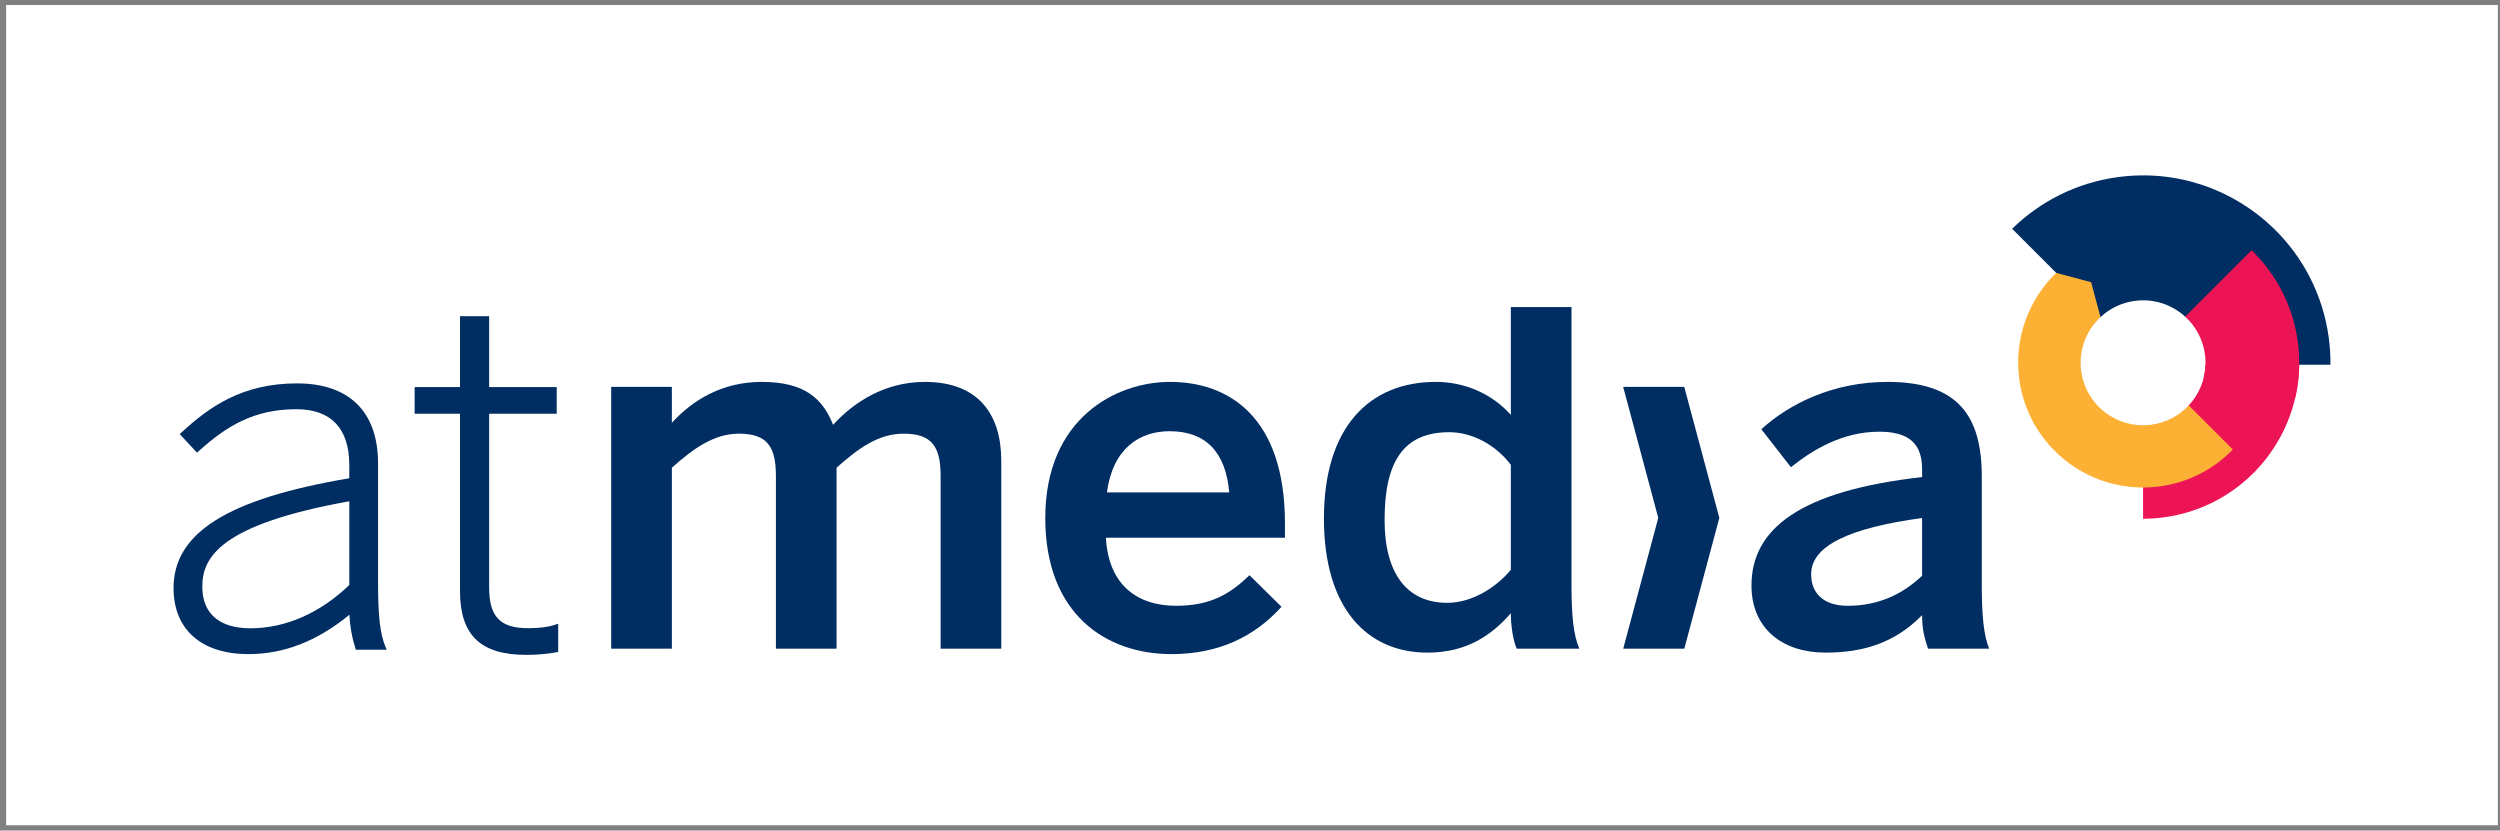
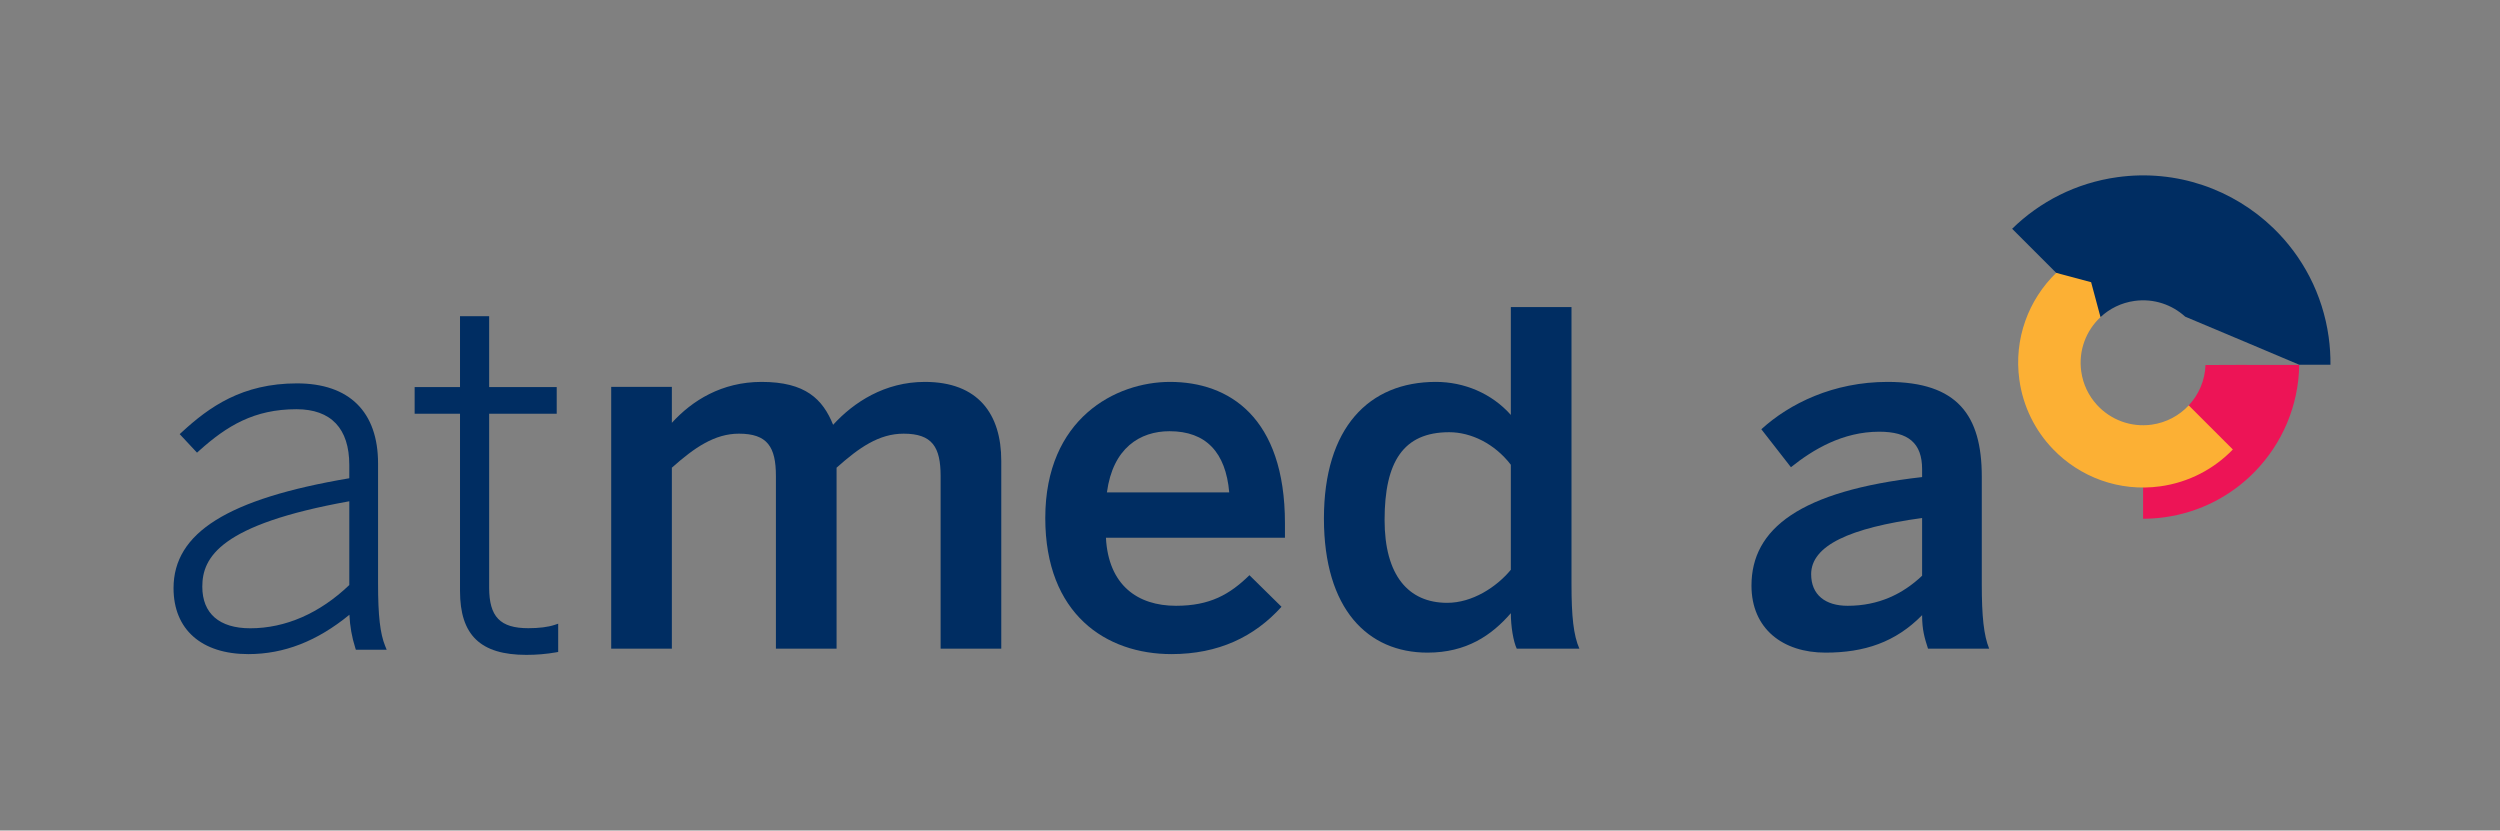
<svg xmlns="http://www.w3.org/2000/svg" xmlns:ns1="http://www.serif.com/" width="100%" height="100%" viewBox="0 0 301 100" version="1.1" xml:space="preserve" style="fill-rule:evenodd;clip-rule:evenodd;stroke-linejoin:round;stroke-miterlimit:2;">
  <rect x="0" y="0" width="301" height="100" fill="#808080" stroke="none" />
  <g>
-     <rect x="0.741" y="0.604" width="300" height="98.756" style="fill:#fff;" />
    <g id="Layer-1" ns1:id="Layer 1">
      <path d="M42.055,60.354c-15.583,2.797 -17.698,6.764 -17.698,10.281c0,3.231 2.051,5.01 5.772,5.01c4.24,0 8.362,-1.8 11.926,-5.207l-0,-10.084Zm-12.161,18.401c-5.636,-0 -9,-2.969 -9,-7.943c-0,-6.671 6.527,-10.755 21.161,-13.23l-0,-1.602c-0,-4.389 -2.198,-6.71 -6.358,-6.71c-5.108,0 -8.388,2.007 -11.741,5.017l-0.236,0.213l-2.083,-2.23l0.24,-0.222c3.315,-3.058 7.289,-5.889 13.879,-5.889c6.296,-0 9.763,3.425 9.763,9.645l0,14.479c0,3.836 0.247,6.009 0.856,7.498l0.182,0.447l-3.711,0l-0.072,-0.226c-0.409,-1.284 -0.645,-2.622 -0.704,-3.986c-3.889,3.188 -7.878,4.739 -12.176,4.739" style="fill:#002d62;fill-rule:nonzero;" />
      <path d="M63.375,78.847c-5.525,-0 -7.989,-2.372 -7.989,-7.69l-0,-21.344l-5.463,-0l-0,-3.212l5.463,0l-0,-8.531l3.508,-0l-0,8.531l8.134,0l0,3.212l-8.134,-0l-0,20.927c-0,3.523 1.322,4.895 4.718,4.895c1.285,0 2.378,-0.136 3.161,-0.397l0.432,-0.145l-0,3.404l-0.272,0.048c-1.136,0.201 -2.333,0.302 -3.558,0.302" style="fill:#002d62;fill-rule:nonzero;" />
      <path d="M73.588,46.575l7.304,-0l-0,4.334c2.434,-2.673 5.996,-4.928 10.806,-4.928c5.284,-0 7.362,2.078 8.609,5.165c2.494,-2.731 6.234,-5.165 11.045,-5.165c6.411,-0 9.201,3.859 9.201,9.5l-0,22.622l-7.302,-0l-0,-20.781c-0,-3.504 -1.009,-5.107 -4.454,-5.107c-2.968,-0 -5.343,1.663 -8.074,4.097l0,21.791l-7.303,-0l-0,-20.781c-0,-3.504 -1.01,-5.107 -4.454,-5.107c-2.909,-0 -5.343,1.663 -8.074,4.097l-0,21.791l-7.304,-0l-0,-31.528Z" style="fill:#002d62;fill-rule:nonzero;" />
      <path d="M147.999,59.281c-0.416,-4.809 -2.791,-7.363 -7.185,-7.363c-3.562,0 -6.828,2.02 -7.54,7.363l14.725,0Zm-22.147,3.087c0,-11.994 8.491,-16.387 15.022,-16.387c7.065,-0 13.835,4.216 13.835,17.041l-0,1.722l-21.554,0c0.297,5.7 3.8,8.193 8.431,8.193c4.097,-0 6.473,-1.366 8.847,-3.682l3.86,3.801c-3.266,3.621 -7.6,5.699 -13.241,5.699c-7.897,0 -15.2,-4.809 -15.2,-16.387" style="fill:#002d62;fill-rule:nonzero;" />
      <path d="M181.905,68.602l0,-12.646c-1.959,-2.553 -4.81,-3.918 -7.422,-3.918c-5.523,-0 -7.779,3.561 -7.779,10.568c0,6.649 2.85,9.975 7.541,9.975c3.03,-0 5.939,-1.899 7.66,-3.979m-22.504,-6.175c-0,-10.923 5.404,-16.446 13.478,-16.446c3.384,-0 6.71,1.365 9.026,3.977l0,-12.985l7.304,-0l-0,33.411c-0,3.801 0.238,6.116 0.949,7.719l-7.542,0c-0.414,-0.892 -0.711,-2.672 -0.711,-4.275c-2.316,2.672 -5.343,4.749 -10.034,4.749c-7.186,-0 -12.47,-5.225 -12.47,-16.15" style="fill:#002d62;fill-rule:nonzero;" />
      <path d="M231.422,69.316l-0,-6.948c-8.728,1.189 -13.359,3.326 -13.359,6.768c-0,2.495 1.722,3.801 4.393,3.801c3.742,0 6.65,-1.425 8.966,-3.621m-20.544,1.187c-0,-6.829 5.818,-11.4 20.544,-13.063l-0,-0.95c-0,-3.147 -1.663,-4.512 -5.165,-4.512c-4.396,-0 -7.958,2.137 -10.629,4.275l-3.563,-4.572c3.384,-3.088 8.669,-5.7 15.2,-5.7c8.432,-0 11.342,4.039 11.342,11.4l-0,13.003c-0,3.801 0.236,6.116 0.89,7.719l-7.363,-0c-0.416,-1.306 -0.712,-2.256 -0.712,-4.037c-3.207,3.265 -6.947,4.511 -11.637,4.511c-5.108,-0 -8.907,-2.849 -8.907,-8.074" style="fill:#002d62;fill-rule:nonzero;" />
-       <path d="M195.436,78.103l7.354,-0l4.218,-15.75l-4.226,-15.778l-7.353,-0l4.226,15.778l-4.219,15.75Z" style="fill:#002d62;fill-rule:nonzero;" />
      <path d="M265.543,43.948c-0.064,1.848 -0.81,3.563 -2.019,4.86c-0.299,1.22 -5.498,9.89 -5.498,9.89l-0,3.76c0.853,-0.003 1.716,-0.059 2.584,-0.18c4.306,-0.597 8.068,-2.609 10.882,-5.502c3.276,-3.366 5.265,-7.926 5.333,-12.835c-4.456,-0.008 -11.281,-0.016 -11.282,0.007" style="fill:#ed1456;fill-rule:nonzero;" />
      <path d="M256.994,36.231c2.304,-0.32 4.507,0.441 6.1,1.894c2.308,0.956 13.731,5.788 13.731,5.788l3.763,-0c0.01,-1.099 -0.061,-2.212 -0.215,-3.334c-0.721,-5.185 -3.15,-9.713 -6.638,-13.093c-4.816,-4.665 -11.653,-7.145 -18.808,-6.153c-4.971,0.69 -9.337,2.952 -12.666,6.212l10.637,10.637c1.093,-1.022 2.5,-1.73 4.096,-1.951" style="fill:#002d62;fill-rule:nonzero;" />
-       <path d="M265.475,42.645c0.14,1.01 0.072,2 -0.171,2.929l11.055,2.259c0.492,-2.157 0.611,-4.437 0.289,-6.758c-0.602,-4.337 -2.638,-8.121 -5.561,-10.942l-7.993,7.992c1.254,1.142 2.13,2.711 2.381,4.52" style="fill:#ed1456;fill-rule:nonzero;" />
      <path d="M263.524,48.808c-1.136,1.22 -2.683,2.072 -4.463,2.32c-2.548,0.353 -4.976,-0.615 -6.588,-2.38c-0.992,-1.085 -1.677,-2.47 -1.894,-4.035c-0.35,-2.519 0.592,-4.917 2.319,-6.531l0.001,0.001l-1.127,-4.205l-4.205,-1.127c-3.326,3.224 -5.121,7.935 -4.437,12.874c0.452,3.258 1.917,6.126 4.032,8.332c3.225,3.365 7.963,5.186 12.932,4.497c3.462,-0.48 6.485,-2.103 8.74,-4.436l-5.31,-5.31Z" style="fill:#fcb034;fill-rule:nonzero;" />
    </g>
  </g>
</svg>